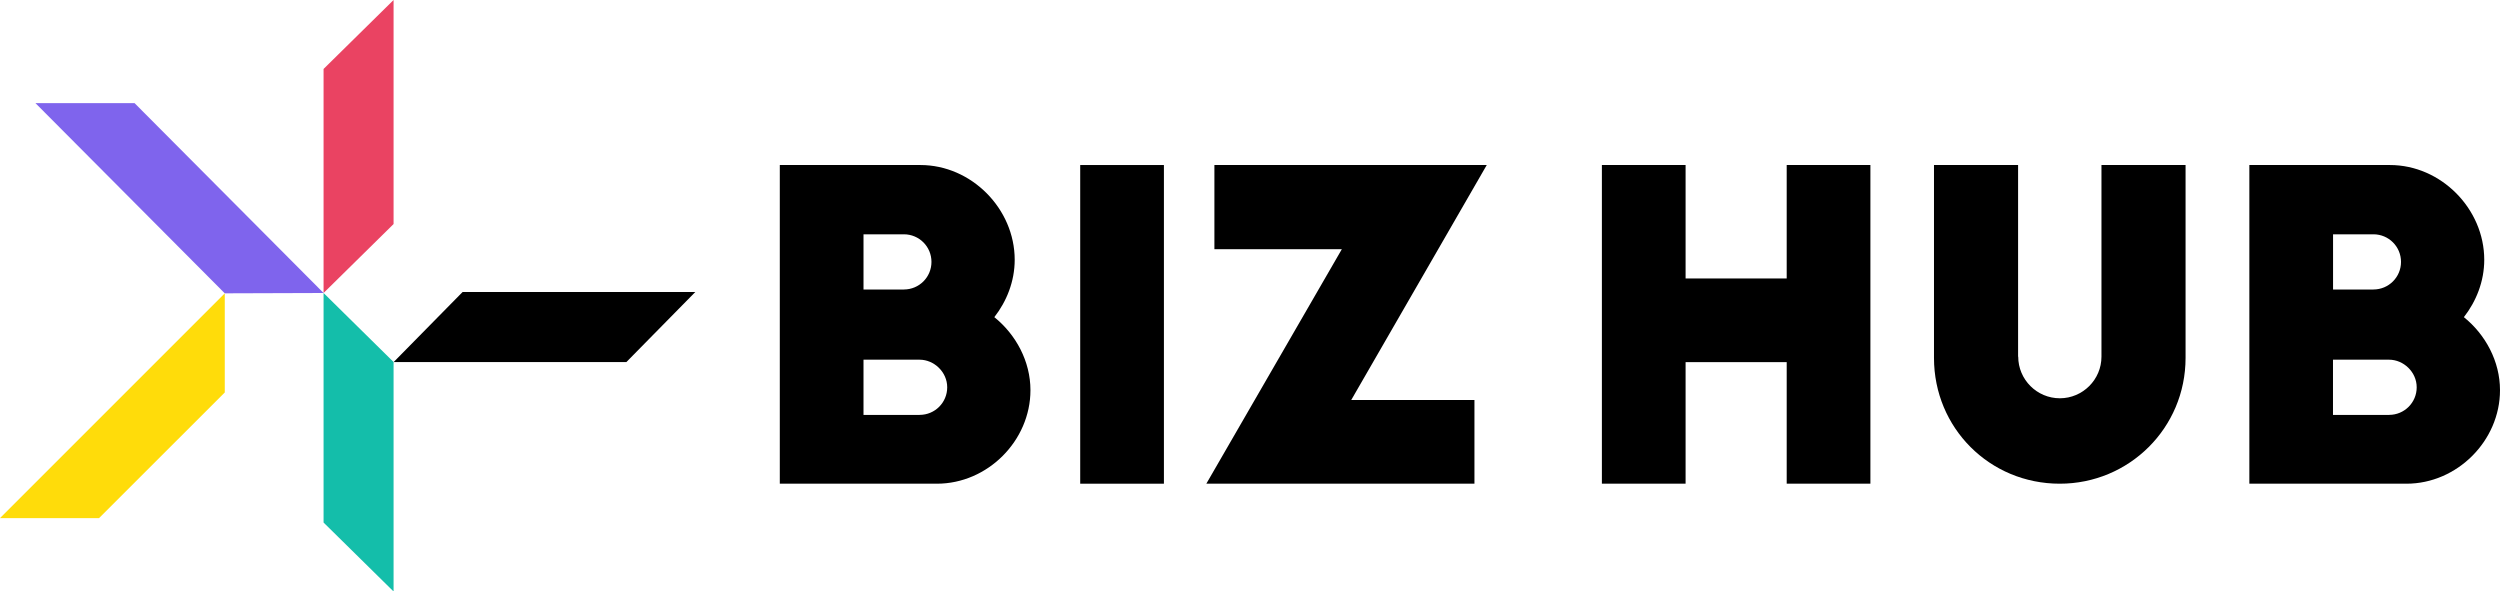
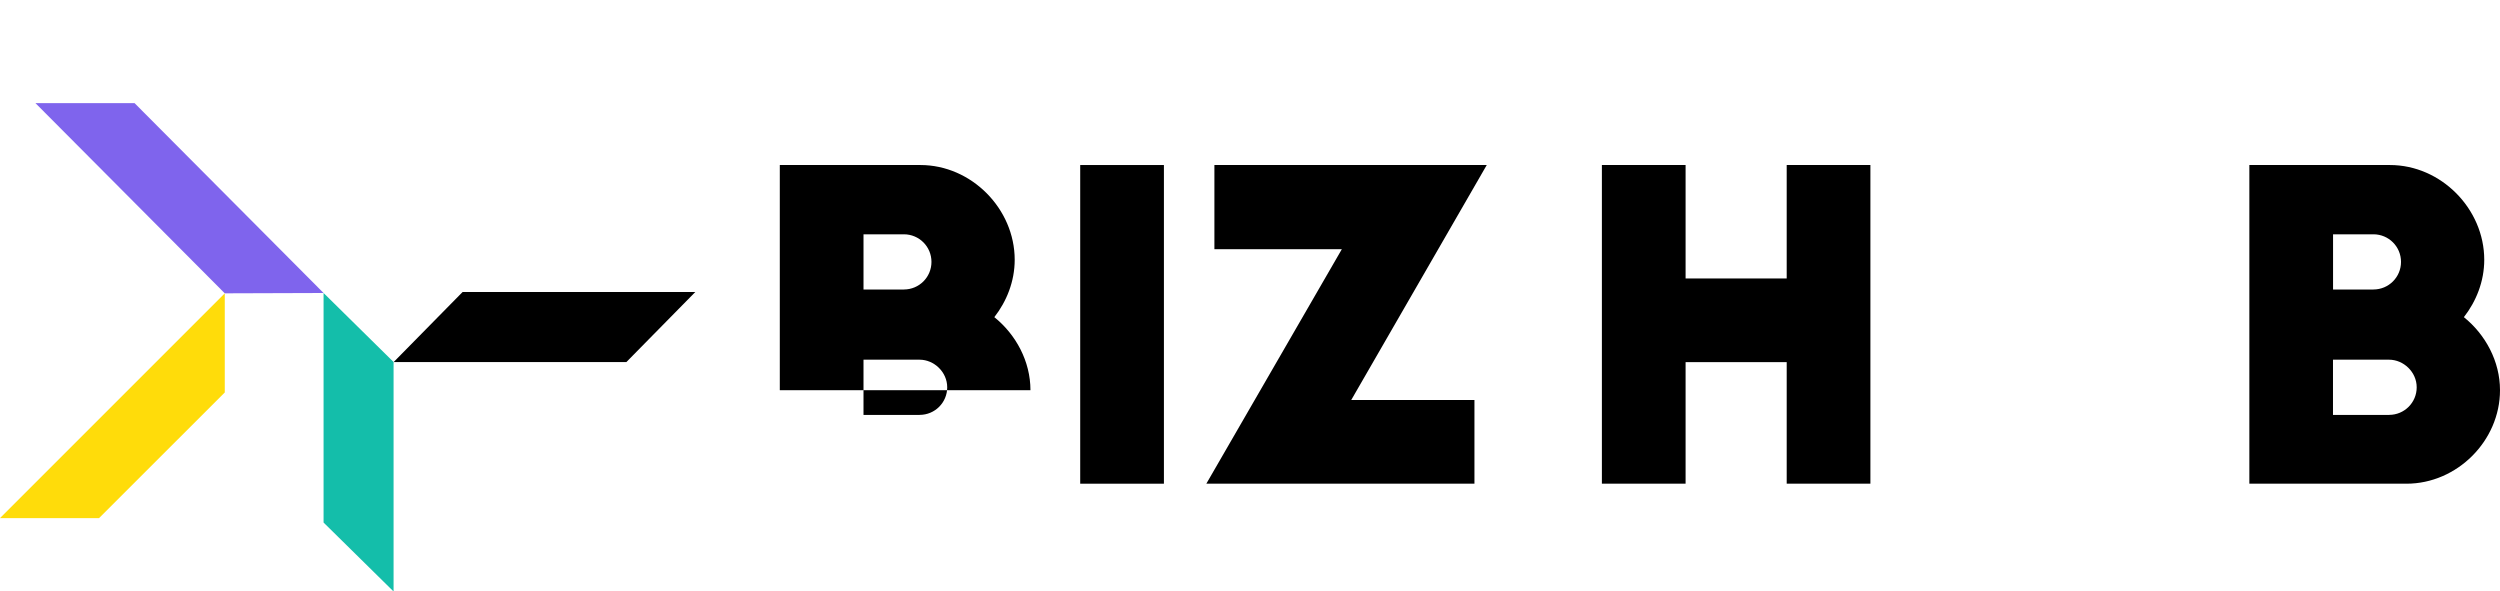
<svg xmlns="http://www.w3.org/2000/svg" id="레이어_1" x="0px" y="0px" viewBox="0 0 377.82 89.39" style="enable-background:new 0 0 377.82 89.39;" xml:space="preserve">
  <style type="text/css">	.st0{fill:#14BEAA;}	.st1{fill:#EA4362;}	.st2{fill:#7F64ED;}	.st3{fill:#FFDC0A;}</style>
  <g>
-     <path d="M117.85,73.1V24.94h21.25c7.71,0,14.25,6.61,14.25,14.32c0,3.27-1.22,6.29-3.08,8.67c3.27,2.63,5.46,6.68,5.46,11.04  c0,7.64-6.48,14.13-14.13,14.13H117.85z M136.6,43.75c2.31,0,4.17-1.86,4.17-4.17s-1.86-4.17-4.17-4.17h-6.1v8.35H136.6z   M138.98,62.7c2.31,0,4.17-1.86,4.17-4.17c0-2.31-1.99-4.17-4.17-4.17h-8.48v8.35H138.98z" />
+     <path d="M117.85,73.1V24.94h21.25c7.71,0,14.25,6.61,14.25,14.32c0,3.27-1.22,6.29-3.08,8.67c3.27,2.63,5.46,6.68,5.46,11.04  H117.85z M136.6,43.75c2.31,0,4.17-1.86,4.17-4.17s-1.86-4.17-4.17-4.17h-6.1v8.35H136.6z   M138.98,62.7c2.31,0,4.17-1.86,4.17-4.17c0-2.31-1.99-4.17-4.17-4.17h-8.48v8.35H138.98z" />
    <path d="M163.25,24.94h12.65V73.1h-12.65V24.94z" />
    <path d="M204.21,60.45h18.62V73.1h-40.52l20.48-35.44h-19.26V24.94h41.16L204.21,60.45z" />
    <path d="M254.74,24.94v17.14h15.28V24.94h12.65V73.1h-12.65V54.73h-15.28V73.1h-12.65V24.94H254.74z" />
-     <path d="M305.01,53.9c0,3.47,2.83,6.29,6.29,6.29c3.47,0,6.29-2.83,6.29-6.29V24.94h12.71v29.15c0,10.6-8.54,19.01-19.01,19.01  c-10.59,0-19.01-8.41-19.01-19.01V24.94h12.71V53.9z" />
    <path d="M339.94,73.1V24.94h21.25c7.71,0,14.25,6.61,14.25,14.32c0,3.27-1.22,6.29-3.08,8.67c3.27,2.63,5.46,6.68,5.46,11.04  c0,7.64-6.48,14.13-14.13,14.13H339.94z M358.69,43.75c2.31,0,4.17-1.86,4.17-4.17s-1.86-4.17-4.17-4.17h-6.1v8.35H358.69z   M361.06,62.7c2.31,0,4.17-1.86,4.17-4.17c0-2.31-1.99-4.17-4.17-4.17h-8.48v8.35H361.06z" />
    <g>
      <polygon class="st0" points="59.48,54.71 59.48,89.39 48.9,78.97 48.9,44.28   " />
      <polygon points="94.66,54.72 59.49,54.72 69.91,44.13 105.08,44.13   " />
-       <polygon class="st1" points="48.9,10.42 48.9,44.28 59.48,33.86 59.48,0   " />
      <polygon class="st2" points="20.34,15.59 5.36,15.59 33.97,44.33 48.9,44.28   " />
      <polygon class="st3" points="33.97,44.33 0,78.3 14.97,78.3 33.97,59.31   " />
    </g>
  </g>
</svg>